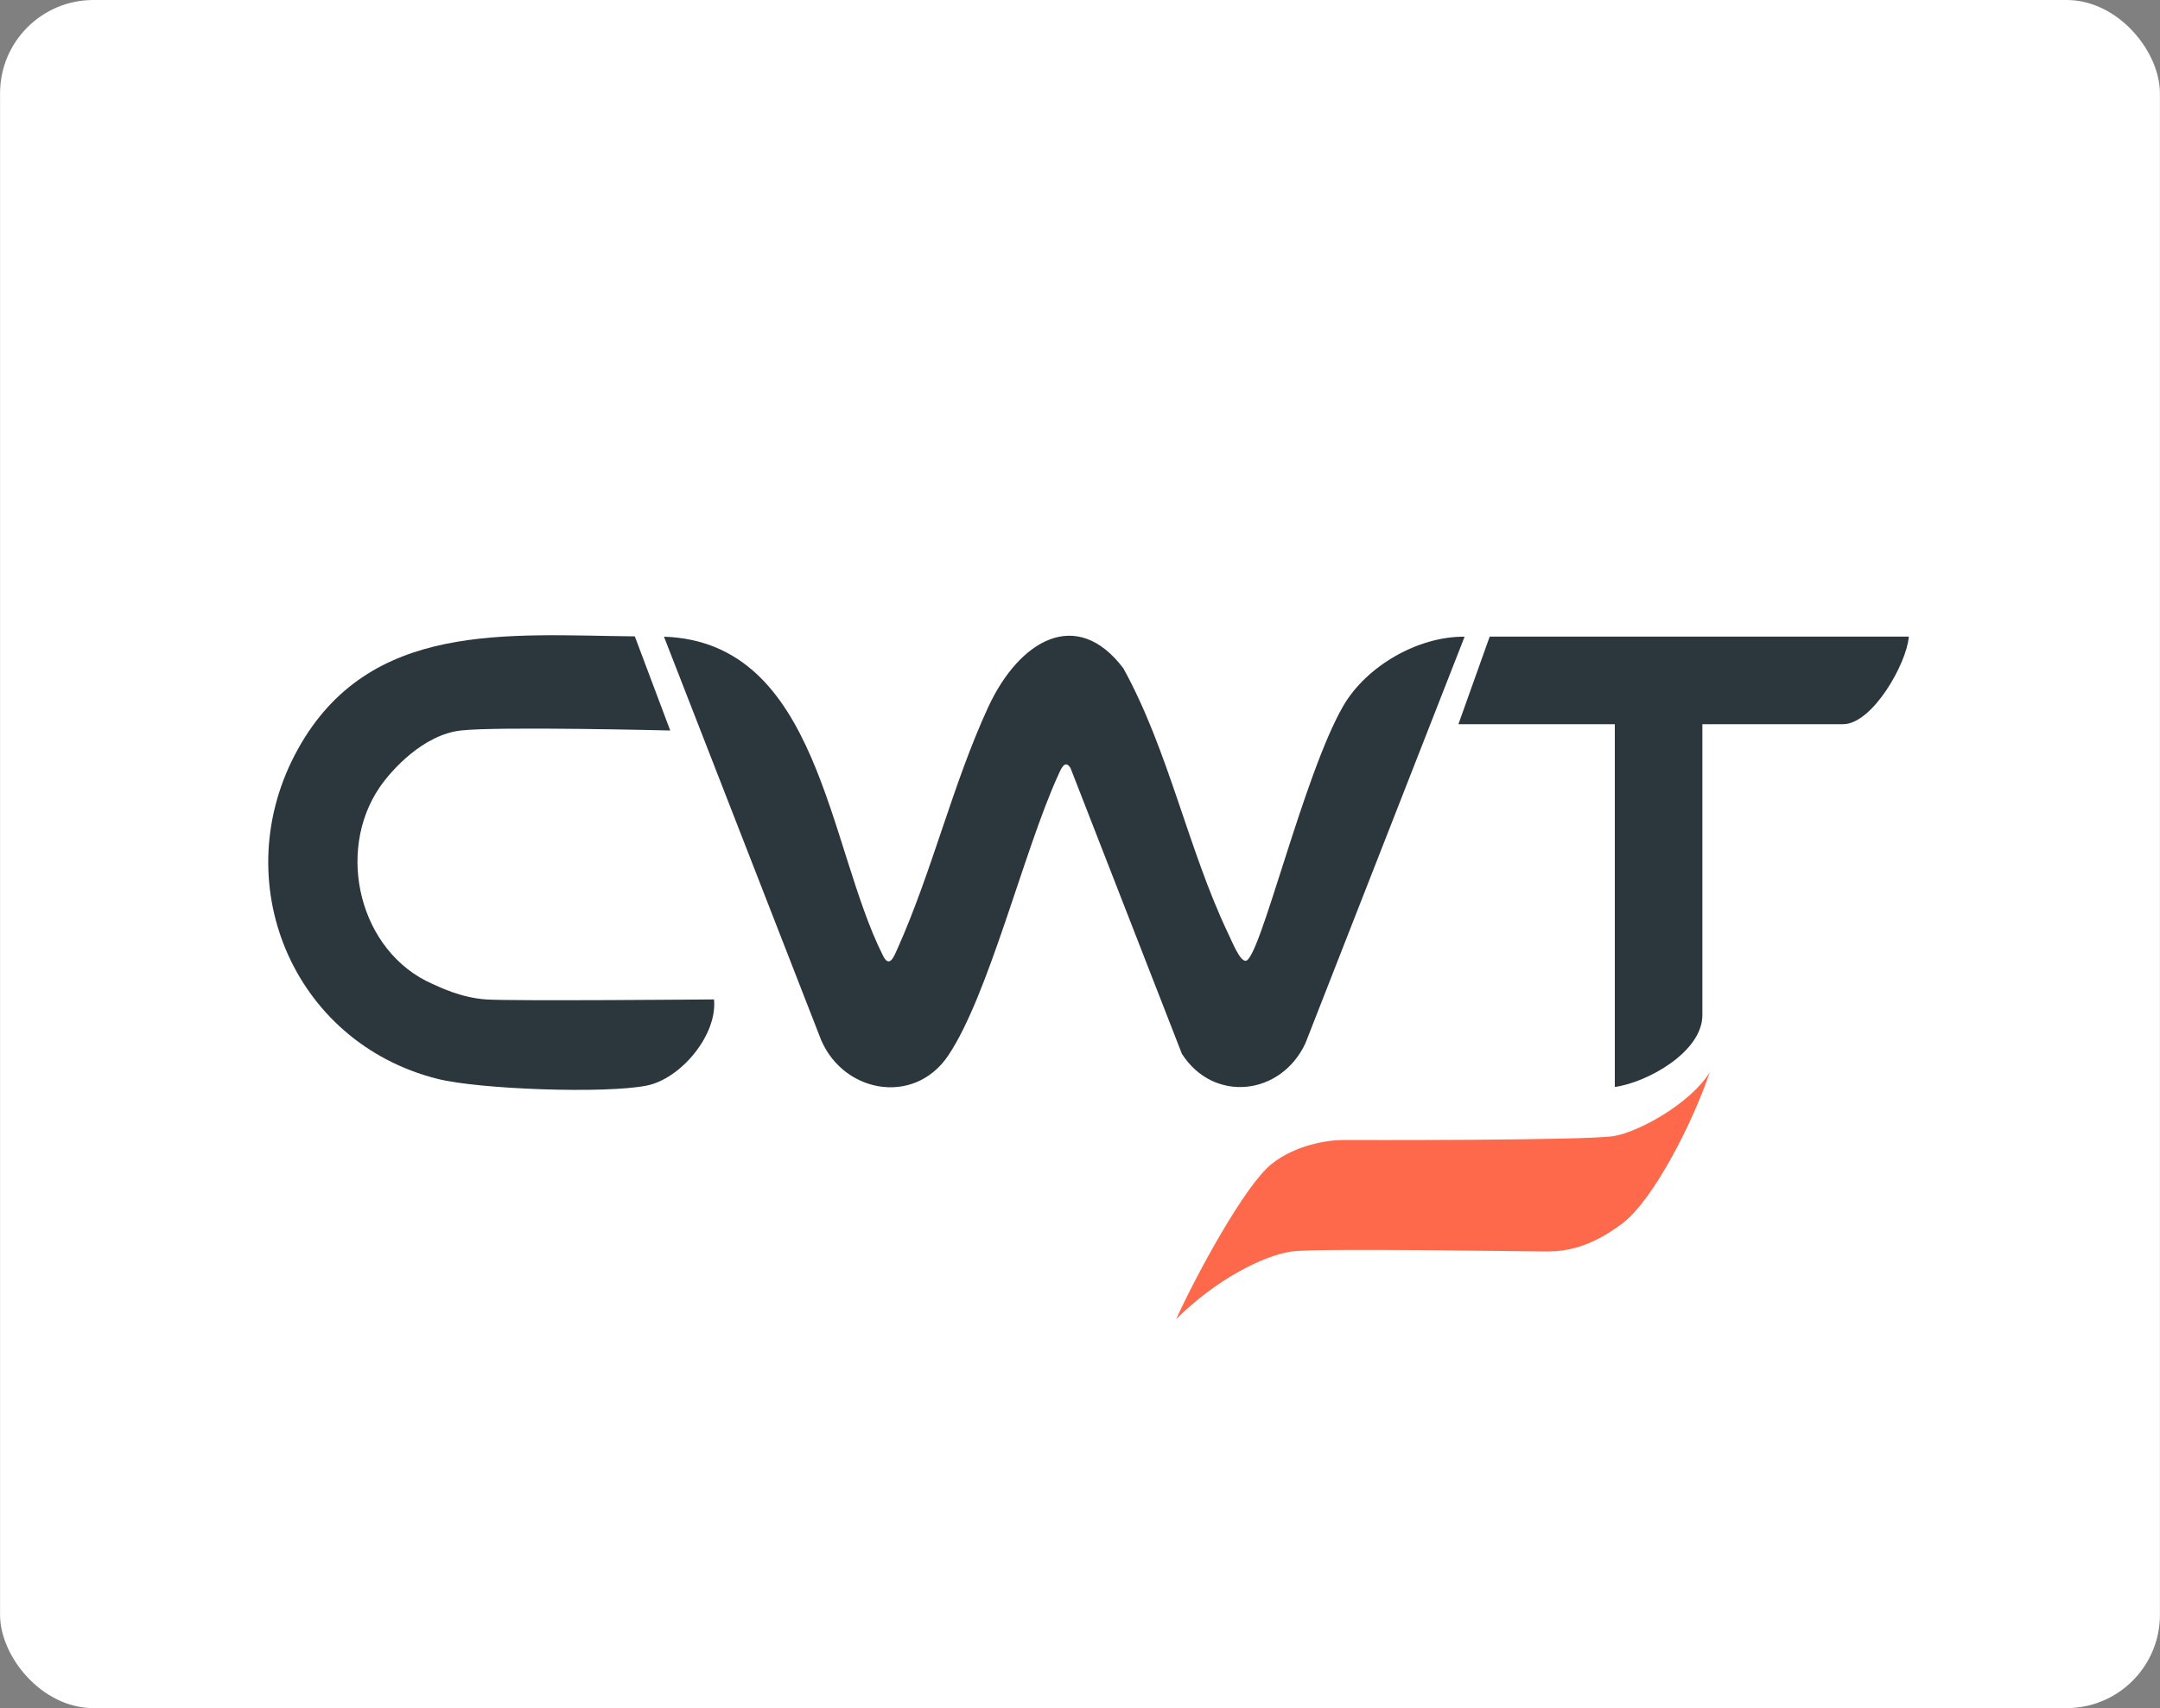
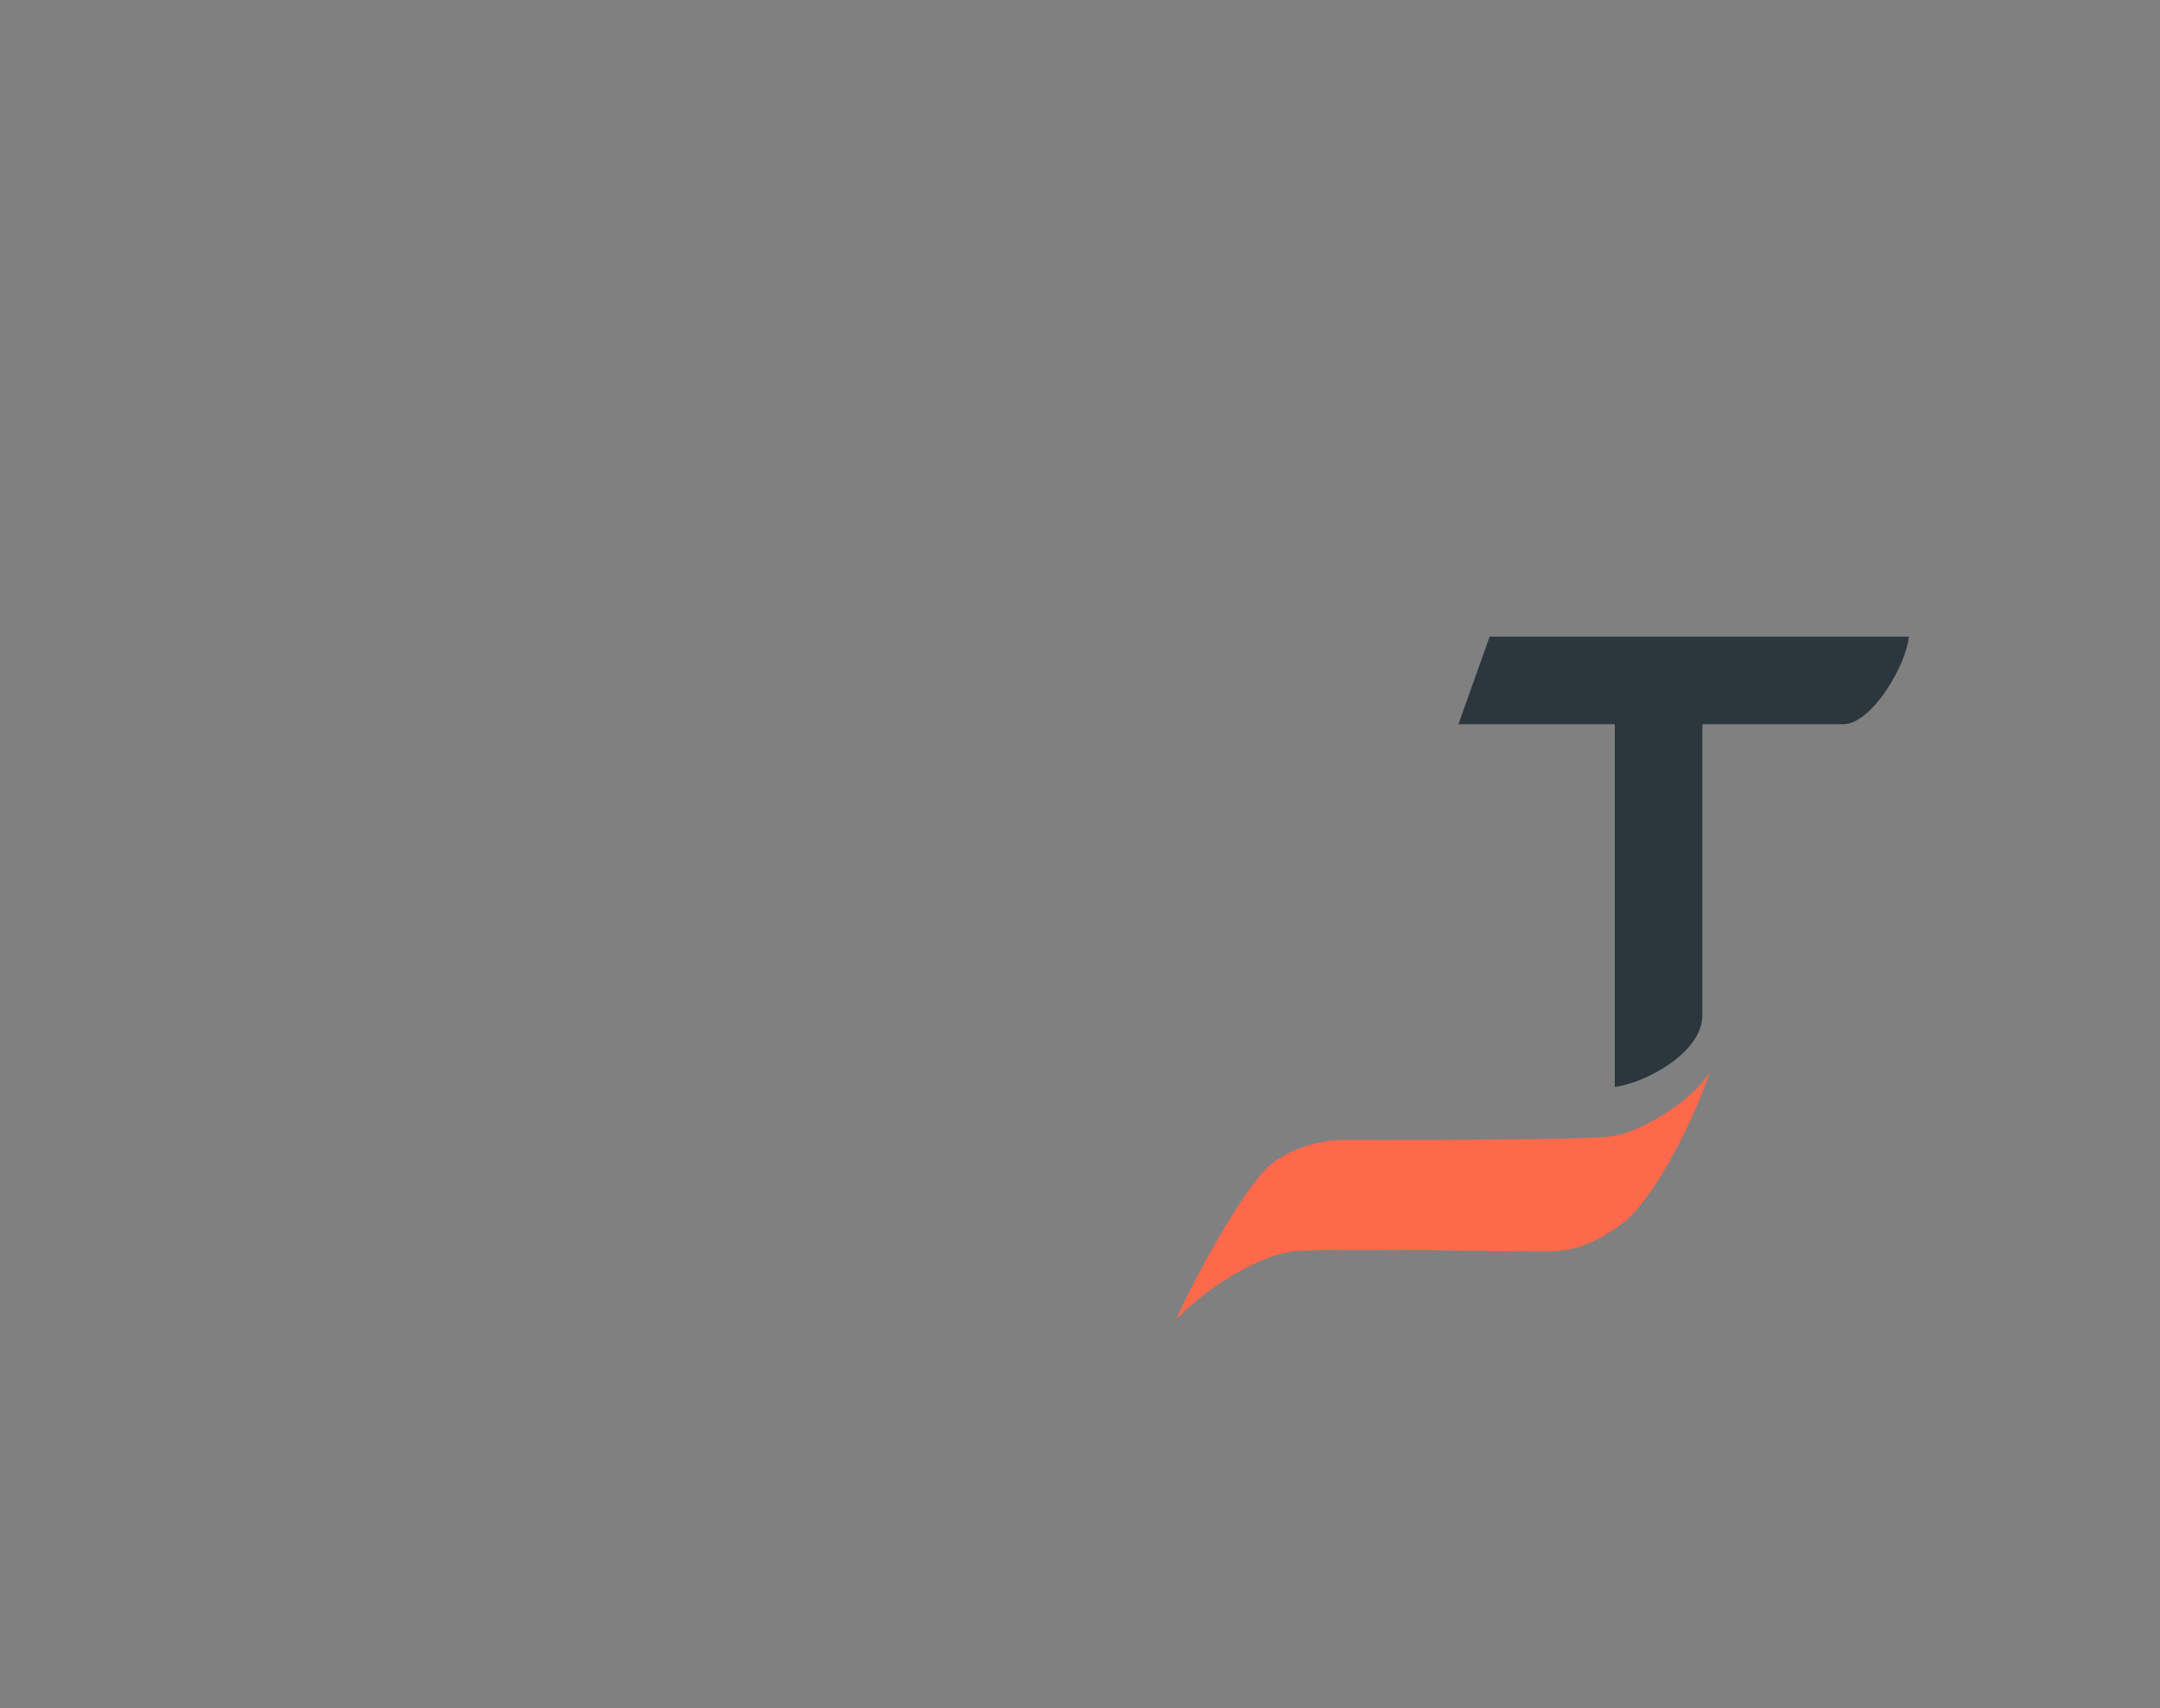
<svg xmlns="http://www.w3.org/2000/svg" width="153" height="121" viewBox="0 0 153 121" fill="none">
  <rect x="0" y="0" width="153" height="121" fill="#808080" stroke="none" />
-   <rect x="0.004" width="152.991" height="121" rx="6.61" fill="white" />
-   <path d="M62.544 67.695C63.002 68.628 63.331 67.74 63.566 67.217C66.025 61.736 67.476 55.563 69.988 50.113C72.19 45.345 76.258 42.961 79.568 47.339C82.763 53.113 84.156 60.166 86.976 66.089C87.325 66.821 87.819 68.064 88.231 68.064C89.233 68.064 92.302 54.934 95.143 50.016C96.769 47.202 100.425 45.071 103.743 45.102L92.462 73.916C90.721 77.621 85.966 78.148 83.72 74.656L75.828 54.407C75.411 53.744 75.141 54.508 74.902 55.027C72.514 60.309 70.032 70.504 67.17 74.767C64.698 78.449 59.465 77.377 58.025 73.318L47.031 45.102C58.033 45.474 58.64 59.941 62.544 67.695Z" fill="#2B363D" />
-   <path d="M50.576 70.797C50.824 73.318 48.228 76.411 45.822 76.898C42.915 77.492 33.929 77.168 30.987 76.424C20.676 73.828 15.944 62.373 21.101 53.069C26.157 43.945 35.918 44.991 44.966 45.079L47.474 51.748C47.474 51.748 35.261 51.445 32.63 51.748C30 52.051 27.765 54.5 26.897 55.763C23.76 60.353 25.461 67.429 30.628 69.698C31.151 69.928 32.63 70.667 34.403 70.797C36.175 70.927 50.576 70.797 50.576 70.797Z" fill="#2B363D" />
  <path d="M135.208 45.097C135.057 47.025 132.616 51.3 130.555 51.3H120.585V71.905C120.585 74.528 116.669 76.681 114.382 77V51.965V51.3H113.717H103.305L105.52 45.097H135.208Z" fill="#2B363D" />
  <path d="M90.079 82.448C88.169 83.968 84.72 90.346 83.31 93.448C86.13 90.628 89.515 88.936 91.489 88.653C93.246 88.402 108.13 88.653 109.541 88.653C110.951 88.653 112.643 88.371 114.9 86.679C117.156 84.987 119.977 79.346 121.105 75.961C119.695 78.217 116.028 80.192 114.336 80.474C112.368 80.802 96.284 80.756 95.156 80.756C94.028 80.756 91.77 81.103 90.079 82.448Z" fill="#FF694B" />
</svg>